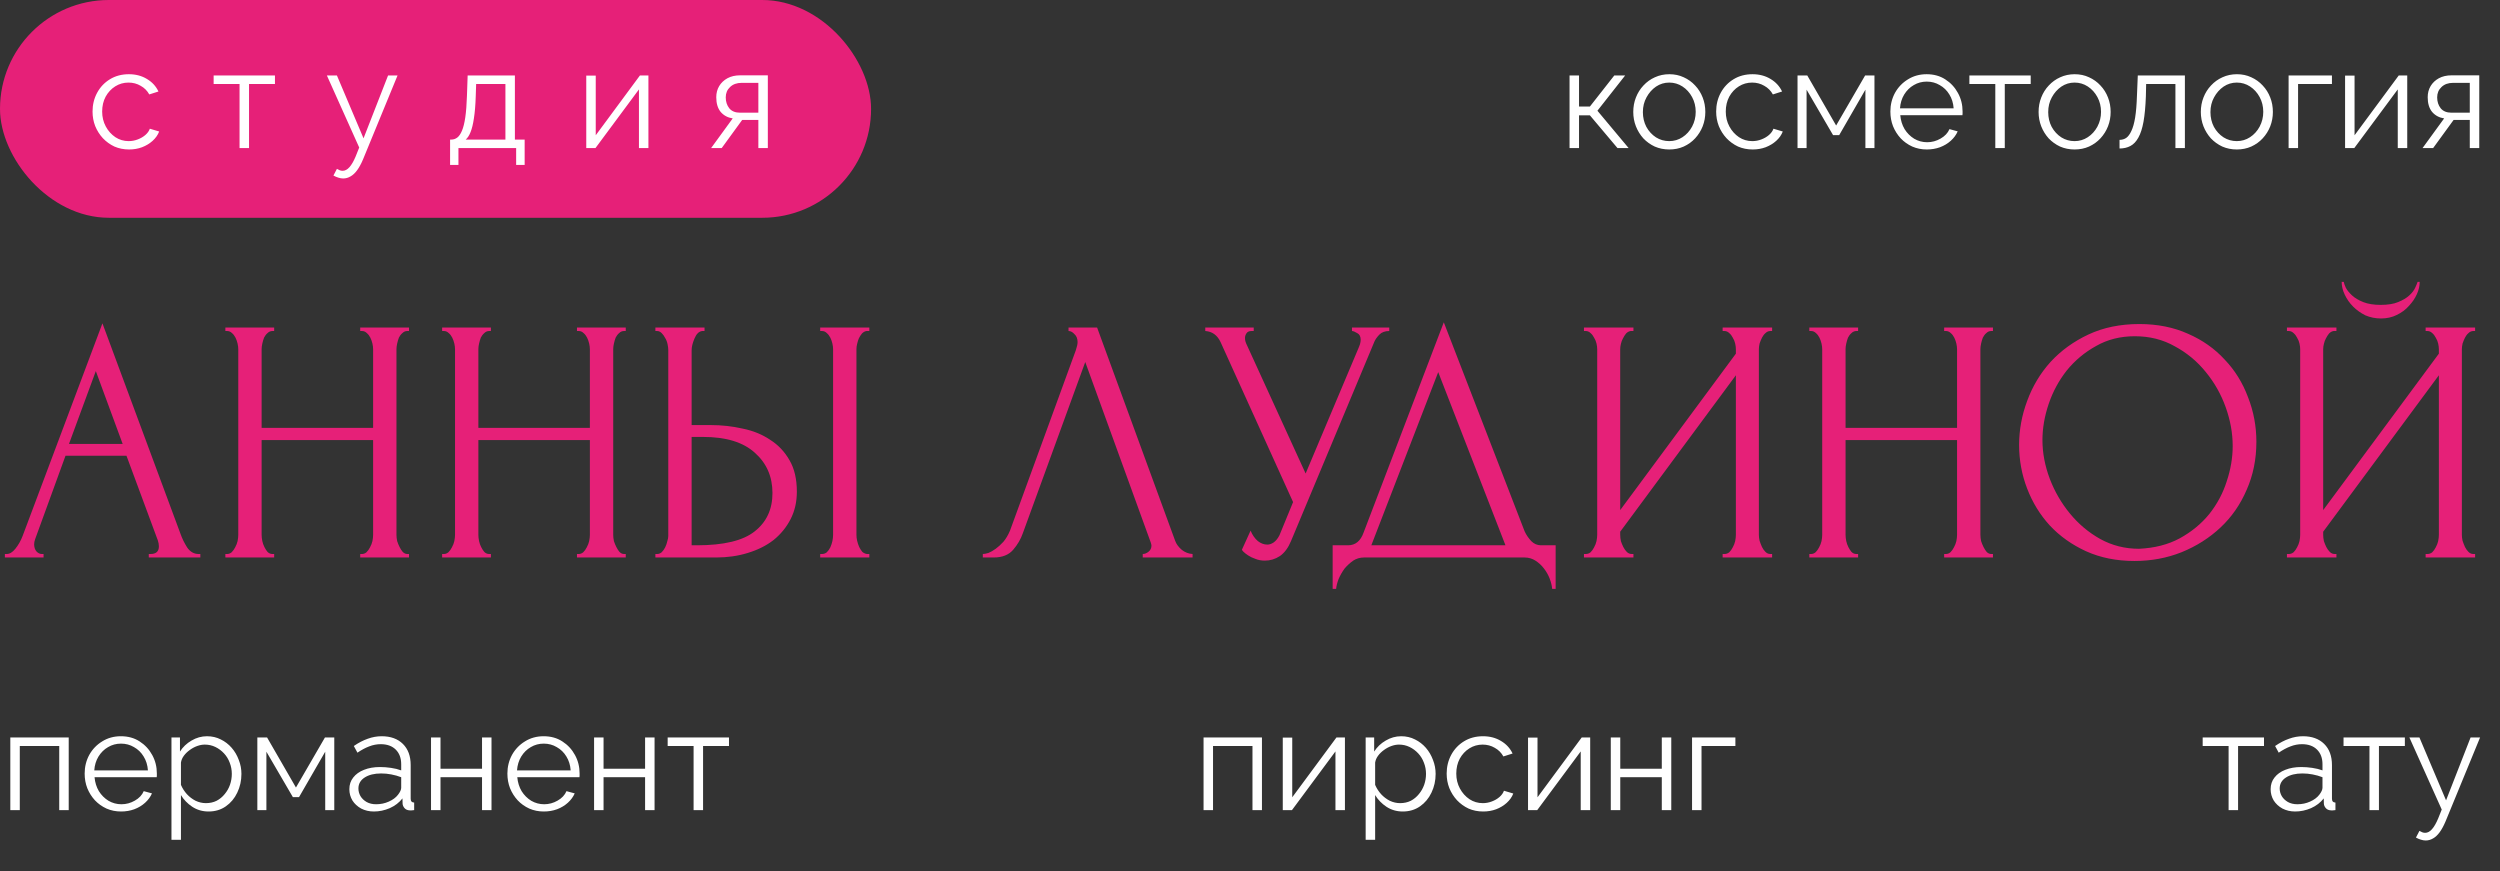
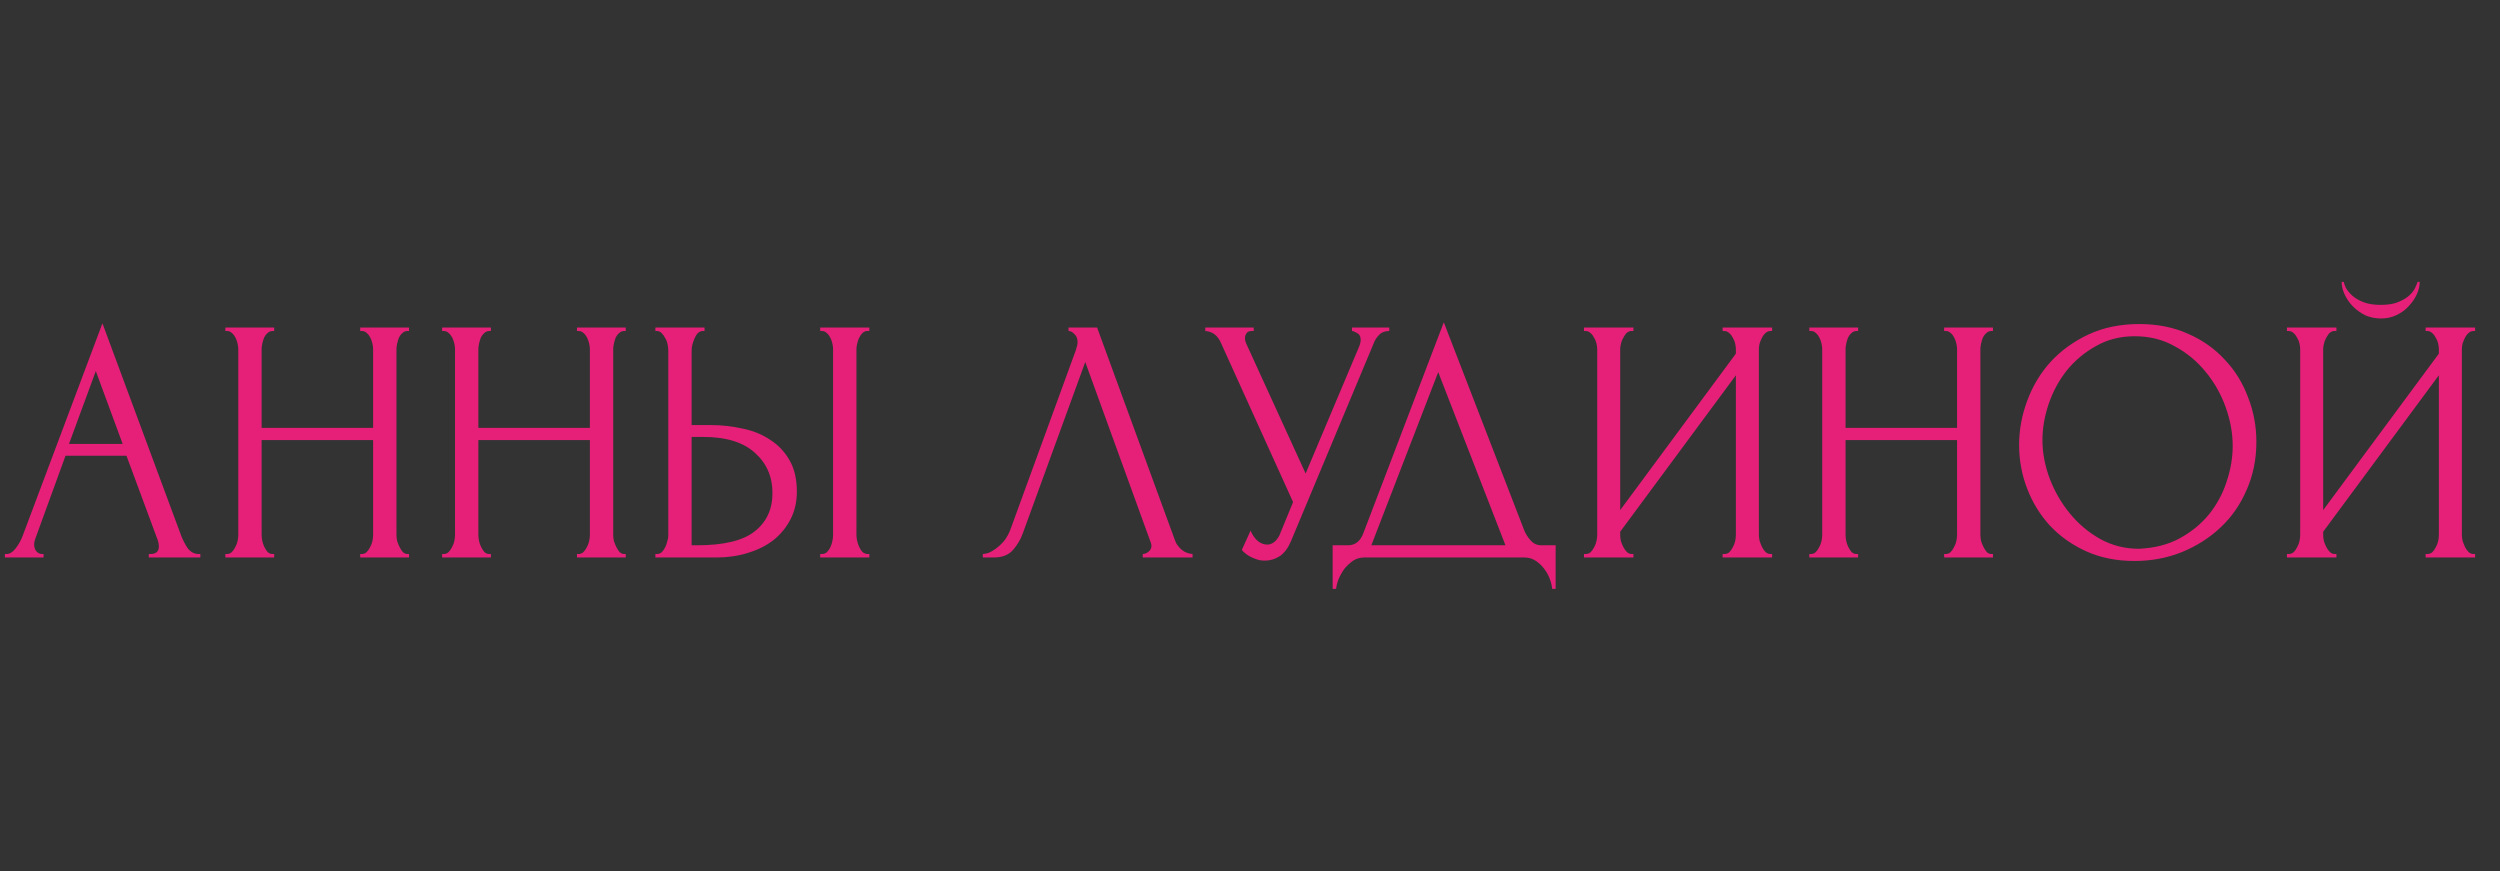
<svg xmlns="http://www.w3.org/2000/svg" width="287" height="100" viewBox="0 0 287 100" fill="none">
  <rect x="0" y="0" width="287" height="100" fill="#333333" stroke="none" />
  <path d="M17.08 63.6H17.28C17.92 63.6 18.24 63.307 18.24 62.72C18.24 62.507 18.2 62.28 18.12 62.04L14.52 52.32H7.52L4.04 61.88C3.96 62.093 3.92 62.293 3.92 62.48C3.92 62.827 4.013 63.107 4.2 63.32C4.387 63.507 4.587 63.6 4.8 63.6H5V64H0.56V63.6H0.76C1.107 63.6 1.44 63.4 1.76 63C2.107 62.573 2.387 62.08 2.6 61.52L11.76 37.12L20.72 61.28C20.907 61.813 21.16 62.333 21.48 62.84C21.827 63.347 22.267 63.6 22.8 63.6H23V64H17.08V63.6ZM7.92 50.96H14.08L11 42.6L7.92 50.96ZM41.354 63.6H41.554C41.74 63.6 41.914 63.533 42.074 63.4C42.234 63.24 42.367 63.053 42.474 62.84C42.607 62.6 42.7 62.36 42.754 62.12C42.807 61.853 42.834 61.613 42.834 61.4V50.52H30.034V61.4C30.034 61.613 30.06 61.853 30.114 62.12C30.167 62.36 30.247 62.587 30.354 62.8C30.46 63.013 30.58 63.2 30.714 63.36C30.874 63.52 31.06 63.6 31.274 63.6H31.474V64H25.874V63.6H26.074C26.26 63.6 26.434 63.533 26.594 63.4C26.754 63.24 26.887 63.053 26.994 62.84C27.127 62.6 27.22 62.36 27.274 62.12C27.327 61.853 27.354 61.613 27.354 61.4V40.08C27.354 39.893 27.327 39.68 27.274 39.44C27.22 39.2 27.14 38.973 27.034 38.76C26.927 38.547 26.794 38.373 26.634 38.24C26.474 38.08 26.287 38 26.074 38H25.874V37.6H31.474V38H31.274C31.06 38 30.874 38.08 30.714 38.24C30.554 38.373 30.42 38.547 30.314 38.76C30.234 38.973 30.167 39.2 30.114 39.44C30.06 39.68 30.034 39.893 30.034 40.08V49.12H42.834V40.08C42.834 39.893 42.807 39.68 42.754 39.44C42.7 39.2 42.62 38.973 42.514 38.76C42.407 38.547 42.274 38.373 42.114 38.24C41.954 38.08 41.767 38 41.554 38H41.354V37.6H46.954V38H46.754C46.54 38 46.354 38.08 46.194 38.24C46.034 38.373 45.9 38.547 45.794 38.76C45.714 38.973 45.647 39.2 45.594 39.44C45.54 39.68 45.514 39.893 45.514 40.08V61.4C45.514 61.613 45.54 61.853 45.594 62.12C45.674 62.36 45.767 62.587 45.874 62.8C45.98 63.013 46.1 63.2 46.234 63.36C46.394 63.52 46.567 63.6 46.754 63.6H46.954V64H41.354V63.6ZM66.237 63.6H66.437C66.623 63.6 66.797 63.533 66.957 63.4C67.117 63.24 67.25 63.053 67.357 62.84C67.49 62.6 67.583 62.36 67.637 62.12C67.69 61.853 67.717 61.613 67.717 61.4V50.52H54.917V61.4C54.917 61.613 54.943 61.853 54.997 62.12C55.05 62.36 55.13 62.587 55.237 62.8C55.343 63.013 55.463 63.2 55.597 63.36C55.757 63.52 55.943 63.6 56.157 63.6H56.357V64H50.757V63.6H50.957C51.143 63.6 51.317 63.533 51.477 63.4C51.637 63.24 51.77 63.053 51.877 62.84C52.01 62.6 52.103 62.36 52.157 62.12C52.21 61.853 52.237 61.613 52.237 61.4V40.08C52.237 39.893 52.21 39.68 52.157 39.44C52.103 39.2 52.023 38.973 51.917 38.76C51.81 38.547 51.677 38.373 51.517 38.24C51.357 38.08 51.17 38 50.957 38H50.757V37.6H56.357V38H56.157C55.943 38 55.757 38.08 55.597 38.24C55.437 38.373 55.303 38.547 55.197 38.76C55.117 38.973 55.05 39.2 54.997 39.44C54.943 39.68 54.917 39.893 54.917 40.08V49.12H67.717V40.08C67.717 39.893 67.69 39.68 67.637 39.44C67.583 39.2 67.503 38.973 67.397 38.76C67.29 38.547 67.157 38.373 66.997 38.24C66.837 38.08 66.65 38 66.437 38H66.237V37.6H71.837V38H71.637C71.423 38 71.237 38.08 71.077 38.24C70.917 38.373 70.783 38.547 70.677 38.76C70.597 38.973 70.53 39.2 70.477 39.44C70.423 39.68 70.397 39.893 70.397 40.08V61.4C70.397 61.613 70.423 61.853 70.477 62.12C70.557 62.36 70.65 62.587 70.757 62.8C70.863 63.013 70.983 63.2 71.117 63.36C71.277 63.52 71.45 63.6 71.637 63.6H71.837V64H66.237V63.6ZM75.239 63.6H75.439C75.626 63.6 75.799 63.533 75.959 63.4C76.119 63.24 76.253 63.053 76.359 62.84C76.466 62.627 76.546 62.4 76.599 62.16C76.679 61.92 76.719 61.707 76.719 61.52V40.2C76.719 40.013 76.693 39.787 76.639 39.52C76.586 39.253 76.493 39.013 76.359 38.8C76.253 38.587 76.119 38.4 75.959 38.24C75.799 38.08 75.626 38 75.439 38H75.239V37.6H80.879V38H80.599C80.226 38.053 79.933 38.347 79.719 38.88C79.506 39.387 79.399 39.827 79.399 40.2V48.8H81.639C82.866 48.8 84.066 48.933 85.239 49.2C86.439 49.44 87.493 49.867 88.399 50.48C89.333 51.067 90.079 51.853 90.639 52.84C91.199 53.8 91.479 55 91.479 56.44C91.479 57.613 91.239 58.667 90.759 59.6C90.279 60.533 89.626 61.333 88.799 62C87.973 62.64 86.986 63.133 85.839 63.48C84.719 63.827 83.506 64 82.199 64H75.239V63.6ZM79.999 62.6C83.093 62.6 85.306 62.067 86.639 61C87.999 59.933 88.679 58.467 88.679 56.6C88.679 54.707 87.999 53.16 86.639 51.96C85.306 50.76 83.333 50.16 80.719 50.16H79.399V62.6H79.999ZM94.159 37.6H99.799V38H99.479C99.293 38.027 99.119 38.12 98.959 38.28C98.826 38.44 98.706 38.627 98.599 38.84C98.519 39.027 98.453 39.24 98.399 39.48C98.346 39.693 98.319 39.893 98.319 40.08V61.4C98.319 61.613 98.346 61.84 98.399 62.08C98.453 62.32 98.533 62.56 98.639 62.8C98.746 63.013 98.866 63.2 98.999 63.36C99.159 63.493 99.333 63.573 99.519 63.6H99.799V64H94.159V63.6H94.359C94.573 63.6 94.759 63.533 94.919 63.4C95.079 63.24 95.213 63.053 95.319 62.84C95.426 62.6 95.506 62.36 95.559 62.12C95.613 61.853 95.639 61.613 95.639 61.4V40.08C95.639 39.893 95.613 39.68 95.559 39.44C95.506 39.2 95.426 38.973 95.319 38.76C95.213 38.547 95.079 38.373 94.919 38.24C94.759 38.08 94.573 38 94.359 38H94.159V37.6ZM117.427 61.2C117.187 61.893 116.813 62.533 116.307 63.12C115.8 63.707 115.053 64 114.067 64H112.827V63.6C112.987 63.6 113.2 63.56 113.467 63.48C113.733 63.373 114.013 63.213 114.307 63C114.6 62.787 114.893 62.52 115.187 62.2C115.48 61.853 115.733 61.427 115.947 60.92L123.507 40.2C123.64 39.8 123.707 39.493 123.707 39.28C123.707 38.88 123.587 38.573 123.347 38.36C123.133 38.12 122.907 38 122.667 38V37.6H125.947L134.907 62.08C135.04 62.453 135.293 62.8 135.667 63.12C136.04 63.413 136.453 63.573 136.907 63.6V64H131.187V63.6C131.4 63.6 131.613 63.52 131.827 63.36C132.067 63.173 132.187 62.933 132.187 62.64C132.187 62.56 132.16 62.44 132.107 62.28L124.587 41.56L117.427 61.2ZM138.366 37.6H143.926V38H143.686C143.393 38 143.193 38.093 143.086 38.28C142.979 38.44 142.926 38.613 142.926 38.8C142.926 38.933 142.939 39.053 142.966 39.16C142.993 39.267 143.019 39.347 143.046 39.4L149.886 54.36L156.006 39.84C156.033 39.787 156.073 39.68 156.126 39.52C156.179 39.333 156.206 39.16 156.206 39C156.206 38.627 156.073 38.373 155.806 38.24C155.539 38.08 155.339 38 155.206 38V37.6H159.486V38C159.006 38 158.633 38.133 158.366 38.4C158.126 38.64 157.939 38.893 157.806 39.16L148.206 62.12C147.886 62.893 147.459 63.467 146.926 63.84C146.393 64.187 145.819 64.36 145.206 64.36C144.806 64.36 144.446 64.293 144.126 64.16C143.806 64.053 143.526 63.92 143.286 63.76C143.046 63.6 142.859 63.453 142.726 63.32C142.619 63.187 142.566 63.12 142.566 63.12L143.566 60.92C143.779 61.427 144.059 61.827 144.406 62.12C144.753 62.387 145.113 62.52 145.486 62.52C145.726 62.52 145.966 62.44 146.206 62.28C146.473 62.093 146.699 61.813 146.886 61.44L148.446 57.64L140.126 39.28C139.753 38.48 139.166 38.053 138.366 38V37.6ZM178.588 62.6V67.6H178.188C178.161 67.253 178.068 66.867 177.908 66.44C177.748 66.013 177.521 65.613 177.228 65.24C176.961 64.893 176.641 64.6 176.268 64.36C175.894 64.12 175.481 64 175.028 64H156.588C156.134 64 155.721 64.12 155.348 64.36C154.974 64.627 154.641 64.933 154.348 65.28C154.081 65.653 153.854 66.053 153.668 66.48C153.508 66.907 153.414 67.28 153.388 67.6H152.988V62.6H154.748C155.601 62.6 156.201 62.107 156.548 61.12L165.748 37L175.028 61C175.214 61.4 175.468 61.773 175.788 62.12C176.108 62.44 176.481 62.6 176.908 62.6H178.588ZM157.428 62.6H172.828L165.108 42.72L157.428 62.6ZM197.759 63.6H197.959C198.172 63.6 198.359 63.533 198.519 63.4C198.679 63.24 198.812 63.053 198.919 62.84C199.052 62.6 199.146 62.36 199.199 62.12C199.252 61.853 199.279 61.613 199.279 61.4V43.08L185.999 61.04V61.4C185.999 61.613 186.026 61.853 186.079 62.12C186.159 62.36 186.252 62.587 186.359 62.8C186.466 63.013 186.599 63.2 186.759 63.36C186.919 63.52 187.106 63.6 187.319 63.6H187.519V64H181.839V63.6H182.039C182.252 63.6 182.439 63.533 182.599 63.4C182.759 63.24 182.892 63.053 182.999 62.84C183.132 62.6 183.226 62.36 183.279 62.12C183.332 61.853 183.359 61.613 183.359 61.4V40.08C183.359 39.893 183.332 39.68 183.279 39.44C183.226 39.2 183.132 38.973 182.999 38.76C182.892 38.547 182.759 38.373 182.599 38.24C182.439 38.08 182.252 38 182.039 38H181.839V37.6H187.519V38H187.199C187.012 38.027 186.839 38.12 186.679 38.28C186.546 38.44 186.426 38.627 186.319 38.84C186.212 39.027 186.132 39.24 186.079 39.48C186.026 39.693 185.999 39.893 185.999 40.08V58.56L199.279 40.6V40.08C199.279 39.893 199.252 39.68 199.199 39.44C199.146 39.2 199.052 38.973 198.919 38.76C198.812 38.547 198.679 38.373 198.519 38.24C198.359 38.08 198.172 38 197.959 38H197.759V37.6H203.439V38H203.239C203.026 38 202.839 38.08 202.679 38.24C202.519 38.373 202.386 38.547 202.279 38.76C202.172 38.973 202.079 39.2 201.999 39.44C201.946 39.68 201.919 39.893 201.919 40.08V61.4C201.919 61.613 201.946 61.84 201.999 62.08C202.079 62.32 202.172 62.56 202.279 62.8C202.386 63.013 202.519 63.2 202.679 63.36C202.839 63.52 203.026 63.6 203.239 63.6H203.439V64H197.759V63.6ZM223.19 63.6H223.39C223.576 63.6 223.75 63.533 223.91 63.4C224.07 63.24 224.203 63.053 224.31 62.84C224.443 62.6 224.536 62.36 224.59 62.12C224.643 61.853 224.67 61.613 224.67 61.4V50.52H211.87V61.4C211.87 61.613 211.896 61.853 211.95 62.12C212.003 62.36 212.083 62.587 212.19 62.8C212.296 63.013 212.416 63.2 212.55 63.36C212.71 63.52 212.896 63.6 213.11 63.6H213.31V64H207.71V63.6H207.91C208.096 63.6 208.27 63.533 208.43 63.4C208.59 63.24 208.723 63.053 208.83 62.84C208.963 62.6 209.056 62.36 209.11 62.12C209.163 61.853 209.19 61.613 209.19 61.4V40.08C209.19 39.893 209.163 39.68 209.11 39.44C209.056 39.2 208.976 38.973 208.87 38.76C208.763 38.547 208.63 38.373 208.47 38.24C208.31 38.08 208.123 38 207.91 38H207.71V37.6H213.31V38H213.11C212.896 38 212.71 38.08 212.55 38.24C212.39 38.373 212.256 38.547 212.15 38.76C212.07 38.973 212.003 39.2 211.95 39.44C211.896 39.68 211.87 39.893 211.87 40.08V49.12H224.67V40.08C224.67 39.893 224.643 39.68 224.59 39.44C224.536 39.2 224.456 38.973 224.35 38.76C224.243 38.547 224.11 38.373 223.95 38.24C223.79 38.08 223.603 38 223.39 38H223.19V37.6H228.79V38H228.59C228.376 38 228.19 38.08 228.03 38.24C227.87 38.373 227.736 38.547 227.63 38.76C227.55 38.973 227.483 39.2 227.43 39.44C227.376 39.68 227.35 39.893 227.35 40.08V61.4C227.35 61.613 227.376 61.853 227.43 62.12C227.51 62.36 227.603 62.587 227.71 62.8C227.816 63.013 227.936 63.2 228.07 63.36C228.23 63.52 228.403 63.6 228.59 63.6H228.79V64H223.19V63.6ZM245.593 37.2C247.673 37.2 249.539 37.573 251.193 38.32C252.846 39.04 254.246 40.027 255.393 41.28C256.566 42.507 257.459 43.947 258.073 45.6C258.713 47.227 259.033 48.933 259.033 50.72C259.033 52.72 258.659 54.56 257.913 56.24C257.193 57.92 256.193 59.36 254.913 60.56C253.633 61.76 252.139 62.707 250.433 63.4C248.753 64.067 246.953 64.4 245.033 64.4C242.979 64.4 241.126 64.027 239.473 63.28C237.846 62.533 236.459 61.547 235.312 60.32C234.193 59.093 233.326 57.68 232.713 56.08C232.099 54.48 231.793 52.813 231.793 51.08C231.793 49.373 232.099 47.693 232.713 46.04C233.326 44.36 234.219 42.867 235.393 41.56C236.593 40.253 238.046 39.2 239.753 38.4C241.459 37.6 243.406 37.2 245.593 37.2ZM245.553 63C247.339 62.92 248.899 62.52 250.233 61.8C251.593 61.053 252.726 60.12 253.633 59C254.539 57.853 255.206 56.6 255.633 55.24C256.086 53.88 256.313 52.533 256.313 51.2C256.313 49.733 256.046 48.253 255.513 46.76C254.979 45.267 254.219 43.92 253.233 42.72C252.246 41.493 251.059 40.507 249.673 39.76C248.313 38.987 246.779 38.6 245.073 38.6C243.419 38.6 241.939 38.973 240.633 39.72C239.326 40.44 238.206 41.373 237.273 42.52C236.366 43.667 235.673 44.947 235.193 46.36C234.713 47.773 234.473 49.16 234.473 50.52C234.473 51.987 234.753 53.467 235.312 54.96C235.873 56.427 236.646 57.76 237.633 58.96C238.619 60.16 239.779 61.133 241.113 61.88C242.473 62.627 243.953 63 245.553 63ZM277.782 32.36C277.782 32.813 277.676 33.28 277.462 33.76C277.249 34.24 276.942 34.693 276.542 35.12C276.169 35.547 275.702 35.893 275.142 36.16C274.609 36.427 274.009 36.56 273.342 36.56C272.702 36.56 272.102 36.44 271.542 36.2C271.009 35.933 270.542 35.6 270.142 35.2C269.742 34.8 269.422 34.347 269.182 33.84C268.942 33.333 268.822 32.84 268.822 32.36H269.062C269.089 32.52 269.169 32.747 269.302 33.04C269.462 33.333 269.702 33.627 270.022 33.92C270.342 34.213 270.769 34.467 271.302 34.68C271.836 34.893 272.502 35 273.302 35C274.129 35 274.796 34.893 275.302 34.68C275.836 34.467 276.262 34.213 276.582 33.92C276.902 33.627 277.129 33.333 277.262 33.04C277.396 32.747 277.489 32.52 277.542 32.36H277.782ZM278.462 63.6H278.662C278.876 63.6 279.062 63.533 279.222 63.4C279.382 63.24 279.516 63.053 279.622 62.84C279.756 62.6 279.849 62.36 279.902 62.12C279.956 61.853 279.982 61.613 279.982 61.4V43.08L266.702 61.04V61.4C266.702 61.613 266.729 61.853 266.782 62.12C266.862 62.36 266.956 62.587 267.062 62.8C267.169 63.013 267.302 63.2 267.462 63.36C267.622 63.52 267.809 63.6 268.022 63.6H268.222V64H262.542V63.6H262.742C262.956 63.6 263.142 63.533 263.302 63.4C263.462 63.24 263.596 63.053 263.702 62.84C263.836 62.6 263.929 62.36 263.982 62.12C264.036 61.853 264.062 61.613 264.062 61.4V40.08C264.062 39.893 264.036 39.68 263.982 39.44C263.929 39.2 263.836 38.973 263.702 38.76C263.596 38.547 263.462 38.373 263.302 38.24C263.142 38.08 262.956 38 262.742 38H262.542V37.6H268.222V38H267.902C267.716 38.027 267.542 38.12 267.382 38.28C267.249 38.44 267.129 38.627 267.022 38.84C266.916 39.027 266.836 39.24 266.782 39.48C266.729 39.693 266.702 39.893 266.702 40.08V58.56L279.982 40.6V40.08C279.982 39.893 279.956 39.68 279.902 39.44C279.849 39.2 279.756 38.973 279.622 38.76C279.516 38.547 279.382 38.373 279.222 38.24C279.062 38.08 278.876 38 278.662 38H278.462V37.6H284.142V38H283.942C283.729 38 283.542 38.08 283.382 38.24C283.222 38.373 283.089 38.547 282.982 38.76C282.876 38.973 282.782 39.2 282.702 39.44C282.649 39.68 282.622 39.893 282.622 40.08V61.4C282.622 61.613 282.649 61.84 282.702 62.08C282.782 62.32 282.876 62.56 282.982 62.8C283.089 63.013 283.222 63.2 283.382 63.36C283.542 63.52 283.729 63.6 283.942 63.6H284.142V64H278.462V63.6Z" fill="#E62078" />
-   <rect width="100" height="25" rx="12.5" fill="#E62078" />
-   <path d="M14.816 17.16C14.208 17.16 13.648 17.048 13.136 16.824C12.635 16.589 12.192 16.269 11.808 15.864C11.435 15.459 11.141 14.995 10.928 14.472C10.725 13.949 10.624 13.395 10.624 12.808C10.624 12.019 10.8 11.299 11.152 10.648C11.504 9.997 11.995 9.48 12.624 9.096C13.253 8.712 13.979 8.52 14.8 8.52C15.579 8.52 16.267 8.701 16.864 9.064C17.461 9.416 17.904 9.896 18.192 10.504L17.136 10.84C16.901 10.413 16.571 10.083 16.144 9.848C15.728 9.603 15.264 9.48 14.752 9.48C14.197 9.48 13.691 9.624 13.232 9.912C12.773 10.2 12.405 10.595 12.128 11.096C11.861 11.597 11.728 12.168 11.728 12.808C11.728 13.437 11.867 14.008 12.144 14.52C12.421 15.032 12.789 15.443 13.248 15.752C13.707 16.051 14.213 16.2 14.768 16.2C15.131 16.2 15.477 16.136 15.808 16.008C16.149 15.88 16.443 15.709 16.688 15.496C16.944 15.272 17.115 15.032 17.2 14.776L18.272 15.096C18.123 15.491 17.872 15.848 17.52 16.168C17.179 16.477 16.773 16.723 16.304 16.904C15.845 17.075 15.349 17.16 14.816 17.16ZM27.501 17V9.64H24.525V8.664H31.565V9.64H28.589V17H27.501ZM39.398 20.488C39.217 20.488 39.03 20.456 38.838 20.392C38.657 20.339 38.47 20.259 38.278 20.152L38.678 19.384C38.796 19.448 38.902 19.501 38.998 19.544C39.105 19.587 39.217 19.608 39.334 19.608C39.612 19.608 39.873 19.469 40.118 19.192C40.364 18.915 40.598 18.509 40.822 17.976L41.238 16.936L37.526 8.664H38.678L41.734 15.88L44.55 8.664H45.638L41.67 18.312C41.457 18.813 41.233 19.224 40.998 19.544C40.764 19.864 40.513 20.099 40.246 20.248C39.98 20.408 39.697 20.488 39.398 20.488ZM51.67 18.936V16.024H51.814C52.059 16.024 52.283 15.949 52.486 15.8C52.689 15.651 52.87 15.389 53.03 15.016C53.19 14.643 53.318 14.131 53.414 13.48C53.51 12.819 53.574 11.987 53.606 10.984L53.686 8.664H59.11V16.024H60.23V18.936H59.254V17H52.63V18.936H51.67ZM53.462 16.024H58.022V9.64H54.662L54.614 11.08C54.582 12.072 54.513 12.904 54.406 13.576C54.31 14.237 54.182 14.765 54.022 15.16C53.873 15.544 53.686 15.832 53.462 16.024ZM67.303 17V8.68H68.391V15.528L73.463 8.664H74.439V17H73.351V10.264L68.359 17H67.303ZM81.635 17L84.115 13.592C83.55 13.507 83.091 13.261 82.739 12.856C82.398 12.44 82.227 11.875 82.227 11.16C82.227 10.68 82.339 10.253 82.563 9.88C82.787 9.507 83.102 9.208 83.507 8.984C83.923 8.76 84.409 8.648 84.963 8.648H88.147V17H87.059V13.768H85.203L82.851 17H81.635ZM84.947 12.936H87.059V9.512H85.139C84.585 9.512 84.142 9.672 83.811 9.992C83.481 10.301 83.315 10.696 83.315 11.176C83.315 11.667 83.449 12.083 83.715 12.424C83.993 12.765 84.403 12.936 84.947 12.936Z" fill="white" />
-   <path d="M180.184 17V8.664H181.272V12.232H182.52L185.32 8.664H186.568L183.384 12.712L186.968 17H185.688L182.52 13.24H181.272V17H180.184ZM191.627 17.16C191.03 17.16 190.475 17.048 189.963 16.824C189.462 16.589 189.024 16.275 188.651 15.88C188.288 15.475 188.006 15.016 187.803 14.504C187.6 13.981 187.499 13.432 187.499 12.856C187.499 12.259 187.6 11.704 187.803 11.192C188.006 10.669 188.294 10.211 188.667 9.816C189.04 9.411 189.478 9.096 189.979 8.872C190.491 8.637 191.046 8.52 191.643 8.52C192.24 8.52 192.79 8.637 193.291 8.872C193.792 9.096 194.23 9.411 194.603 9.816C194.976 10.211 195.264 10.669 195.467 11.192C195.67 11.704 195.771 12.259 195.771 12.856C195.771 13.432 195.67 13.981 195.467 14.504C195.264 15.016 194.976 15.475 194.603 15.88C194.24 16.275 193.803 16.589 193.291 16.824C192.79 17.048 192.235 17.16 191.627 17.16ZM188.603 12.872C188.603 13.491 188.736 14.056 189.003 14.568C189.28 15.069 189.648 15.469 190.107 15.768C190.566 16.056 191.072 16.2 191.627 16.2C192.182 16.2 192.688 16.051 193.147 15.752C193.606 15.453 193.974 15.048 194.251 14.536C194.528 14.013 194.667 13.448 194.667 12.84C194.667 12.221 194.528 11.656 194.251 11.144C193.974 10.632 193.606 10.227 193.147 9.928C192.688 9.629 192.182 9.48 191.627 9.48C191.072 9.48 190.566 9.635 190.107 9.944C189.659 10.253 189.296 10.664 189.019 11.176C188.742 11.677 188.603 12.243 188.603 12.872ZM201.207 17.16C200.599 17.16 200.039 17.048 199.527 16.824C199.025 16.589 198.583 16.269 198.199 15.864C197.825 15.459 197.532 14.995 197.319 14.472C197.116 13.949 197.015 13.395 197.015 12.808C197.015 12.019 197.191 11.299 197.543 10.648C197.895 9.997 198.385 9.48 199.015 9.096C199.644 8.712 200.369 8.52 201.191 8.52C201.969 8.52 202.657 8.701 203.255 9.064C203.852 9.416 204.295 9.896 204.583 10.504L203.527 10.84C203.292 10.413 202.961 10.083 202.535 9.848C202.119 9.603 201.655 9.48 201.143 9.48C200.588 9.48 200.081 9.624 199.623 9.912C199.164 10.2 198.796 10.595 198.519 11.096C198.252 11.597 198.119 12.168 198.119 12.808C198.119 13.437 198.257 14.008 198.535 14.52C198.812 15.032 199.18 15.443 199.639 15.752C200.097 16.051 200.604 16.2 201.159 16.2C201.521 16.2 201.868 16.136 202.199 16.008C202.54 15.88 202.833 15.709 203.079 15.496C203.335 15.272 203.505 15.032 203.591 14.776L204.663 15.096C204.513 15.491 204.263 15.848 203.911 16.168C203.569 16.477 203.164 16.723 202.695 16.904C202.236 17.075 201.74 17.16 201.207 17.16ZM206.356 17V8.664H207.476L210.788 14.408L214.116 8.664H215.188V17H214.148V10.296L211.14 15.512H210.436L207.396 10.296V17H206.356ZM221.191 17.16C220.593 17.16 220.039 17.048 219.527 16.824C219.015 16.589 218.572 16.275 218.199 15.88C217.825 15.475 217.532 15.011 217.319 14.488C217.116 13.965 217.015 13.405 217.015 12.808C217.015 12.029 217.191 11.315 217.543 10.664C217.905 10.013 218.401 9.496 219.031 9.112C219.66 8.717 220.375 8.52 221.175 8.52C221.996 8.52 222.711 8.717 223.319 9.112C223.937 9.507 224.423 10.029 224.775 10.68C225.127 11.32 225.303 12.024 225.303 12.792C225.303 12.877 225.303 12.963 225.303 13.048C225.303 13.123 225.297 13.181 225.287 13.224H218.151C218.204 13.821 218.369 14.355 218.647 14.824C218.935 15.283 219.303 15.651 219.751 15.928C220.209 16.195 220.705 16.328 221.239 16.328C221.783 16.328 222.295 16.189 222.775 15.912C223.265 15.635 223.607 15.272 223.799 14.824L224.743 15.08C224.572 15.475 224.311 15.832 223.959 16.152C223.607 16.472 223.191 16.723 222.711 16.904C222.241 17.075 221.735 17.16 221.191 17.16ZM218.119 12.44H224.279C224.236 11.832 224.071 11.299 223.783 10.84C223.505 10.381 223.137 10.024 222.679 9.768C222.231 9.501 221.735 9.368 221.191 9.368C220.647 9.368 220.151 9.501 219.703 9.768C219.255 10.024 218.887 10.387 218.599 10.856C218.321 11.315 218.161 11.843 218.119 12.44ZM229.061 17V9.64H226.085V8.664H233.125V9.64H230.149V17H229.061ZM238.158 17.16C237.561 17.16 237.006 17.048 236.494 16.824C235.993 16.589 235.556 16.275 235.182 15.88C234.82 15.475 234.537 15.016 234.334 14.504C234.132 13.981 234.03 13.432 234.03 12.856C234.03 12.259 234.132 11.704 234.334 11.192C234.537 10.669 234.825 10.211 235.198 9.816C235.572 9.411 236.009 9.096 236.51 8.872C237.022 8.637 237.577 8.52 238.174 8.52C238.772 8.52 239.321 8.637 239.822 8.872C240.324 9.096 240.761 9.411 241.134 9.816C241.508 10.211 241.796 10.669 241.998 11.192C242.201 11.704 242.302 12.259 242.302 12.856C242.302 13.432 242.201 13.981 241.998 14.504C241.796 15.016 241.508 15.475 241.134 15.88C240.772 16.275 240.334 16.589 239.822 16.824C239.321 17.048 238.766 17.16 238.158 17.16ZM235.134 12.872C235.134 13.491 235.268 14.056 235.534 14.568C235.812 15.069 236.18 15.469 236.638 15.768C237.097 16.056 237.604 16.2 238.158 16.2C238.713 16.2 239.22 16.051 239.678 15.752C240.137 15.453 240.505 15.048 240.782 14.536C241.06 14.013 241.198 13.448 241.198 12.84C241.198 12.221 241.06 11.656 240.782 11.144C240.505 10.632 240.137 10.227 239.678 9.928C239.22 9.629 238.713 9.48 238.158 9.48C237.604 9.48 237.097 9.635 236.638 9.944C236.19 10.253 235.828 10.664 235.55 11.176C235.273 11.677 235.134 12.243 235.134 12.872ZM243.322 17.048V16.056C243.61 16.056 243.866 15.981 244.09 15.832C244.314 15.672 244.511 15.405 244.682 15.032C244.863 14.659 245.007 14.147 245.114 13.496C245.221 12.835 245.29 11.997 245.322 10.984L245.418 8.664H250.826V17H249.738V9.64H246.378L246.346 11.08C246.303 12.232 246.213 13.197 246.074 13.976C245.935 14.744 245.738 15.352 245.482 15.8C245.237 16.248 244.933 16.568 244.57 16.76C244.207 16.952 243.791 17.048 243.322 17.048ZM256.783 17.16C256.186 17.16 255.631 17.048 255.119 16.824C254.618 16.589 254.181 16.275 253.807 15.88C253.445 15.475 253.162 15.016 252.959 14.504C252.757 13.981 252.655 13.432 252.655 12.856C252.655 12.259 252.757 11.704 252.959 11.192C253.162 10.669 253.45 10.211 253.823 9.816C254.197 9.411 254.634 9.096 255.135 8.872C255.647 8.637 256.202 8.52 256.799 8.52C257.397 8.52 257.946 8.637 258.447 8.872C258.949 9.096 259.386 9.411 259.759 9.816C260.133 10.211 260.421 10.669 260.623 11.192C260.826 11.704 260.927 12.259 260.927 12.856C260.927 13.432 260.826 13.981 260.623 14.504C260.421 15.016 260.133 15.475 259.759 15.88C259.397 16.275 258.959 16.589 258.447 16.824C257.946 17.048 257.391 17.16 256.783 17.16ZM253.759 12.872C253.759 13.491 253.893 14.056 254.159 14.568C254.437 15.069 254.805 15.469 255.263 15.768C255.722 16.056 256.229 16.2 256.783 16.2C257.338 16.2 257.845 16.051 258.303 15.752C258.762 15.453 259.13 15.048 259.407 14.536C259.685 14.013 259.823 13.448 259.823 12.84C259.823 12.221 259.685 11.656 259.407 11.144C259.13 10.632 258.762 10.227 258.303 9.928C257.845 9.629 257.338 9.48 256.783 9.48C256.229 9.48 255.722 9.635 255.263 9.944C254.815 10.253 254.453 10.664 254.175 11.176C253.898 11.677 253.759 12.243 253.759 12.872ZM262.731 17V8.664H267.707V9.64H263.819V17H262.731ZM269.215 17V8.68H270.303V15.528L275.375 8.664H276.351V17H275.263V10.264L270.271 17H269.215ZM278.107 17L280.587 13.592C280.022 13.507 279.563 13.261 279.211 12.856C278.87 12.44 278.699 11.875 278.699 11.16C278.699 10.68 278.811 10.253 279.035 9.88C279.259 9.507 279.574 9.208 279.979 8.984C280.395 8.76 280.881 8.648 281.435 8.648H284.619V17H283.531V13.768H281.675L279.323 17H278.107ZM281.419 12.936H283.531V9.512H281.611C281.057 9.512 280.614 9.672 280.283 9.992C279.953 10.301 279.787 10.696 279.787 11.176C279.787 11.667 279.921 12.083 280.187 12.424C280.465 12.765 280.875 12.936 281.419 12.936Z" fill="white" />
-   <path d="M1.184 93V84.664H7.888V93H6.8V85.64H2.272V93H1.184ZM13.894 93.16C13.296 93.16 12.742 93.048 12.23 92.824C11.718 92.589 11.275 92.275 10.902 91.88C10.528 91.475 10.235 91.011 10.022 90.488C9.819 89.965 9.718 89.405 9.718 88.808C9.718 88.029 9.894 87.315 10.246 86.664C10.608 86.013 11.104 85.496 11.734 85.112C12.363 84.717 13.078 84.52 13.878 84.52C14.699 84.52 15.414 84.717 16.022 85.112C16.64 85.507 17.126 86.029 17.478 86.68C17.83 87.32 18.006 88.024 18.006 88.792C18.006 88.877 18.006 88.963 18.006 89.048C18.006 89.123 18 89.181 17.99 89.224H10.854C10.907 89.821 11.072 90.355 11.35 90.824C11.638 91.283 12.006 91.651 12.454 91.928C12.912 92.195 13.408 92.328 13.942 92.328C14.486 92.328 14.998 92.189 15.478 91.912C15.968 91.635 16.31 91.272 16.502 90.824L17.446 91.08C17.275 91.475 17.014 91.832 16.662 92.152C16.31 92.472 15.894 92.723 15.414 92.904C14.944 93.075 14.438 93.16 13.894 93.16ZM10.822 88.44H16.982C16.939 87.832 16.774 87.299 16.486 86.84C16.208 86.381 15.84 86.024 15.382 85.768C14.934 85.501 14.438 85.368 13.894 85.368C13.35 85.368 12.854 85.501 12.406 85.768C11.958 86.024 11.59 86.387 11.302 86.856C11.024 87.315 10.864 87.843 10.822 88.44ZM23.94 93.16C23.247 93.16 22.623 92.979 22.068 92.616C21.524 92.253 21.092 91.805 20.772 91.272V96.408H19.684V84.664H20.66V86.28C20.991 85.757 21.434 85.336 21.988 85.016C22.543 84.685 23.135 84.52 23.764 84.52C24.34 84.52 24.868 84.643 25.348 84.888C25.828 85.123 26.244 85.443 26.596 85.848C26.948 86.253 27.22 86.717 27.412 87.24C27.615 87.752 27.716 88.285 27.716 88.84C27.716 89.619 27.556 90.339 27.236 91C26.927 91.651 26.49 92.173 25.924 92.568C25.359 92.963 24.698 93.16 23.94 93.16ZM23.636 92.2C24.095 92.2 24.506 92.109 24.868 91.928C25.231 91.736 25.54 91.48 25.796 91.16C26.063 90.84 26.266 90.483 26.404 90.088C26.543 89.683 26.612 89.267 26.612 88.84C26.612 88.392 26.532 87.965 26.372 87.56C26.223 87.155 26.004 86.797 25.716 86.488C25.428 86.179 25.098 85.933 24.724 85.752C24.351 85.571 23.946 85.48 23.508 85.48C23.231 85.48 22.943 85.533 22.644 85.64C22.346 85.747 22.058 85.901 21.78 86.104C21.514 86.296 21.29 86.515 21.108 86.76C20.927 87.005 20.815 87.267 20.772 87.544V90.104C20.943 90.499 21.172 90.856 21.46 91.176C21.748 91.485 22.079 91.736 22.452 91.928C22.836 92.109 23.231 92.2 23.636 92.2ZM29.543 93V84.664H30.663L33.975 90.408L37.303 84.664H38.375V93H37.335V86.296L34.327 91.512H33.623L30.583 86.296V93H29.543ZM40.106 90.6C40.106 90.077 40.255 89.629 40.554 89.256C40.853 88.872 41.264 88.579 41.786 88.376C42.319 88.163 42.933 88.056 43.626 88.056C44.032 88.056 44.453 88.088 44.89 88.152C45.328 88.216 45.717 88.312 46.058 88.44V87.736C46.058 87.032 45.85 86.472 45.434 86.056C45.018 85.64 44.442 85.432 43.706 85.432C43.258 85.432 42.816 85.517 42.378 85.688C41.952 85.848 41.504 86.088 41.034 86.408L40.618 85.64C41.162 85.267 41.696 84.989 42.218 84.808C42.741 84.616 43.274 84.52 43.818 84.52C44.842 84.52 45.653 84.813 46.25 85.4C46.847 85.987 47.146 86.797 47.146 87.832V91.688C47.146 91.837 47.178 91.949 47.242 92.024C47.306 92.088 47.407 92.125 47.546 92.136V93C47.429 93.011 47.328 93.021 47.242 93.032C47.157 93.043 47.093 93.043 47.05 93.032C46.783 93.021 46.581 92.936 46.442 92.776C46.303 92.616 46.229 92.445 46.218 92.264L46.202 91.656C45.829 92.136 45.343 92.509 44.746 92.776C44.149 93.032 43.541 93.16 42.922 93.16C42.389 93.16 41.904 93.048 41.466 92.824C41.039 92.589 40.703 92.28 40.458 91.896C40.224 91.501 40.106 91.069 40.106 90.6ZM45.69 91.24C45.807 91.091 45.898 90.947 45.962 90.808C46.026 90.669 46.058 90.547 46.058 90.44V89.224C45.696 89.085 45.317 88.979 44.922 88.904C44.538 88.829 44.149 88.792 43.754 88.792C42.975 88.792 42.346 88.947 41.866 89.256C41.386 89.565 41.146 89.987 41.146 90.52C41.146 90.829 41.226 91.123 41.386 91.4C41.546 91.667 41.781 91.891 42.09 92.072C42.4 92.243 42.762 92.328 43.178 92.328C43.701 92.328 44.186 92.227 44.634 92.024C45.093 91.821 45.445 91.56 45.69 91.24ZM49.481 93V84.664H50.569V88.248H55.337V84.664H56.425V93H55.337V89.224H50.569V93H49.481ZM62.425 93.16C61.828 93.16 61.273 93.048 60.761 92.824C60.249 92.589 59.806 92.275 59.433 91.88C59.06 91.475 58.766 91.011 58.553 90.488C58.35 89.965 58.249 89.405 58.249 88.808C58.249 88.029 58.425 87.315 58.777 86.664C59.14 86.013 59.636 85.496 60.265 85.112C60.894 84.717 61.609 84.52 62.409 84.52C63.23 84.52 63.945 84.717 64.553 85.112C65.172 85.507 65.657 86.029 66.009 86.68C66.361 87.32 66.537 88.024 66.537 88.792C66.537 88.877 66.537 88.963 66.537 89.048C66.537 89.123 66.532 89.181 66.521 89.224H59.385C59.438 89.821 59.604 90.355 59.881 90.824C60.169 91.283 60.537 91.651 60.985 91.928C61.444 92.195 61.94 92.328 62.473 92.328C63.017 92.328 63.529 92.189 64.009 91.912C64.5 91.635 64.841 91.272 65.033 90.824L65.977 91.08C65.806 91.475 65.545 91.832 65.193 92.152C64.841 92.472 64.425 92.723 63.945 92.904C63.476 93.075 62.969 93.16 62.425 93.16ZM59.353 88.44H65.513C65.47 87.832 65.305 87.299 65.017 86.84C64.74 86.381 64.372 86.024 63.913 85.768C63.465 85.501 62.969 85.368 62.425 85.368C61.881 85.368 61.385 85.501 60.937 85.768C60.489 86.024 60.121 86.387 59.833 86.856C59.556 87.315 59.396 87.843 59.353 88.44ZM68.2 93V84.664H69.288V88.248H74.056V84.664H75.144V93H74.056V89.224H69.288V93H68.2ZM79.624 93V85.64H76.648V84.664H83.688V85.64H80.712V93H79.624ZM138.168 93V84.664H144.872V93H143.784V85.64H139.256V93H138.168ZM147.262 93V84.68H148.35V91.528L153.422 84.664H154.398V93H153.31V86.264L148.318 93H147.262ZM161.034 93.16C160.341 93.16 159.717 92.979 159.162 92.616C158.618 92.253 158.186 91.805 157.866 91.272V96.408H156.778V84.664H157.754V86.28C158.085 85.757 158.527 85.336 159.082 85.016C159.637 84.685 160.229 84.52 160.858 84.52C161.434 84.52 161.962 84.643 162.442 84.888C162.922 85.123 163.338 85.443 163.69 85.848C164.042 86.253 164.314 86.717 164.506 87.24C164.709 87.752 164.81 88.285 164.81 88.84C164.81 89.619 164.65 90.339 164.33 91C164.021 91.651 163.583 92.173 163.018 92.568C162.453 92.963 161.791 93.16 161.034 93.16ZM160.73 92.2C161.189 92.2 161.599 92.109 161.962 91.928C162.325 91.736 162.634 91.48 162.89 91.16C163.157 90.84 163.359 90.483 163.498 90.088C163.637 89.683 163.706 89.267 163.706 88.84C163.706 88.392 163.626 87.965 163.466 87.56C163.317 87.155 163.098 86.797 162.81 86.488C162.522 86.179 162.191 85.933 161.818 85.752C161.445 85.571 161.039 85.48 160.602 85.48C160.325 85.48 160.037 85.533 159.738 85.64C159.439 85.747 159.151 85.901 158.874 86.104C158.607 86.296 158.383 86.515 158.202 86.76C158.021 87.005 157.909 87.267 157.866 87.544V90.104C158.037 90.499 158.266 90.856 158.554 91.176C158.842 91.485 159.173 91.736 159.546 91.928C159.93 92.109 160.325 92.2 160.73 92.2ZM170.269 93.16C169.661 93.16 169.101 93.048 168.589 92.824C168.088 92.589 167.645 92.269 167.261 91.864C166.888 91.459 166.594 90.995 166.381 90.472C166.178 89.949 166.077 89.395 166.077 88.808C166.077 88.019 166.253 87.299 166.605 86.648C166.957 85.997 167.448 85.48 168.077 85.096C168.706 84.712 169.432 84.52 170.253 84.52C171.032 84.52 171.72 84.701 172.317 85.064C172.914 85.416 173.357 85.896 173.645 86.504L172.589 86.84C172.354 86.413 172.024 86.083 171.597 85.848C171.181 85.603 170.717 85.48 170.205 85.48C169.65 85.48 169.144 85.624 168.685 85.912C168.226 86.2 167.858 86.595 167.581 87.096C167.314 87.597 167.181 88.168 167.181 88.808C167.181 89.437 167.32 90.008 167.597 90.52C167.874 91.032 168.242 91.443 168.701 91.752C169.16 92.051 169.666 92.2 170.221 92.2C170.584 92.2 170.93 92.136 171.261 92.008C171.602 91.88 171.896 91.709 172.141 91.496C172.397 91.272 172.568 91.032 172.653 90.776L173.725 91.096C173.576 91.491 173.325 91.848 172.973 92.168C172.632 92.477 172.226 92.723 171.757 92.904C171.298 93.075 170.802 93.16 170.269 93.16ZM175.418 93V84.68H176.506V91.528L181.578 84.664H182.554V93H181.466V86.264L176.474 93H175.418ZM184.918 93V84.664H186.006V88.248H190.774V84.664H191.862V93H190.774V89.224H186.006V93H184.918ZM194.247 93V84.664H199.223V85.64H195.335V93H194.247ZM255.843 93V85.64H252.867V84.664H259.907V85.64H256.931V93H255.843ZM260.669 90.6C260.669 90.077 260.818 89.629 261.117 89.256C261.415 88.872 261.826 88.579 262.349 88.376C262.882 88.163 263.495 88.056 264.189 88.056C264.594 88.056 265.015 88.088 265.453 88.152C265.89 88.216 266.279 88.312 266.621 88.44V87.736C266.621 87.032 266.413 86.472 265.997 86.056C265.581 85.64 265.005 85.432 264.269 85.432C263.821 85.432 263.378 85.517 262.941 85.688C262.514 85.848 262.066 86.088 261.597 86.408L261.181 85.64C261.725 85.267 262.258 84.989 262.781 84.808C263.303 84.616 263.837 84.52 264.381 84.52C265.405 84.52 266.215 84.813 266.813 85.4C267.41 85.987 267.709 86.797 267.709 87.832V91.688C267.709 91.837 267.741 91.949 267.805 92.024C267.869 92.088 267.97 92.125 268.109 92.136V93C267.991 93.011 267.89 93.021 267.805 93.032C267.719 93.043 267.655 93.043 267.613 93.032C267.346 93.021 267.143 92.936 267.005 92.776C266.866 92.616 266.791 92.445 266.781 92.264L266.765 91.656C266.391 92.136 265.906 92.509 265.309 92.776C264.711 93.032 264.103 93.16 263.485 93.16C262.951 93.16 262.466 93.048 262.029 92.824C261.602 92.589 261.266 92.28 261.021 91.896C260.786 91.501 260.669 91.069 260.669 90.6ZM266.253 91.24C266.37 91.091 266.461 90.947 266.525 90.808C266.589 90.669 266.621 90.547 266.621 90.44V89.224C266.258 89.085 265.879 88.979 265.485 88.904C265.101 88.829 264.711 88.792 264.317 88.792C263.538 88.792 262.909 88.947 262.429 89.256C261.949 89.565 261.709 89.987 261.709 90.52C261.709 90.829 261.789 91.123 261.949 91.4C262.109 91.667 262.343 91.891 262.653 92.072C262.962 92.243 263.325 92.328 263.741 92.328C264.263 92.328 264.749 92.227 265.197 92.024C265.655 91.821 266.007 91.56 266.253 91.24ZM272.014 93V85.64H269.038V84.664H276.078V85.64H273.102V93H272.014ZM278.471 96.488C278.29 96.488 278.103 96.456 277.911 96.392C277.73 96.339 277.543 96.259 277.351 96.152L277.751 95.384C277.869 95.448 277.975 95.501 278.071 95.544C278.178 95.587 278.29 95.608 278.407 95.608C278.685 95.608 278.946 95.469 279.191 95.192C279.437 94.915 279.671 94.509 279.895 93.976L280.311 92.936L276.599 84.664H277.751L280.807 91.88L283.623 84.664H284.711L280.743 94.312C280.53 94.813 280.306 95.224 280.071 95.544C279.837 95.864 279.586 96.099 279.319 96.248C279.053 96.408 278.77 96.488 278.471 96.488Z" fill="white" />
</svg>